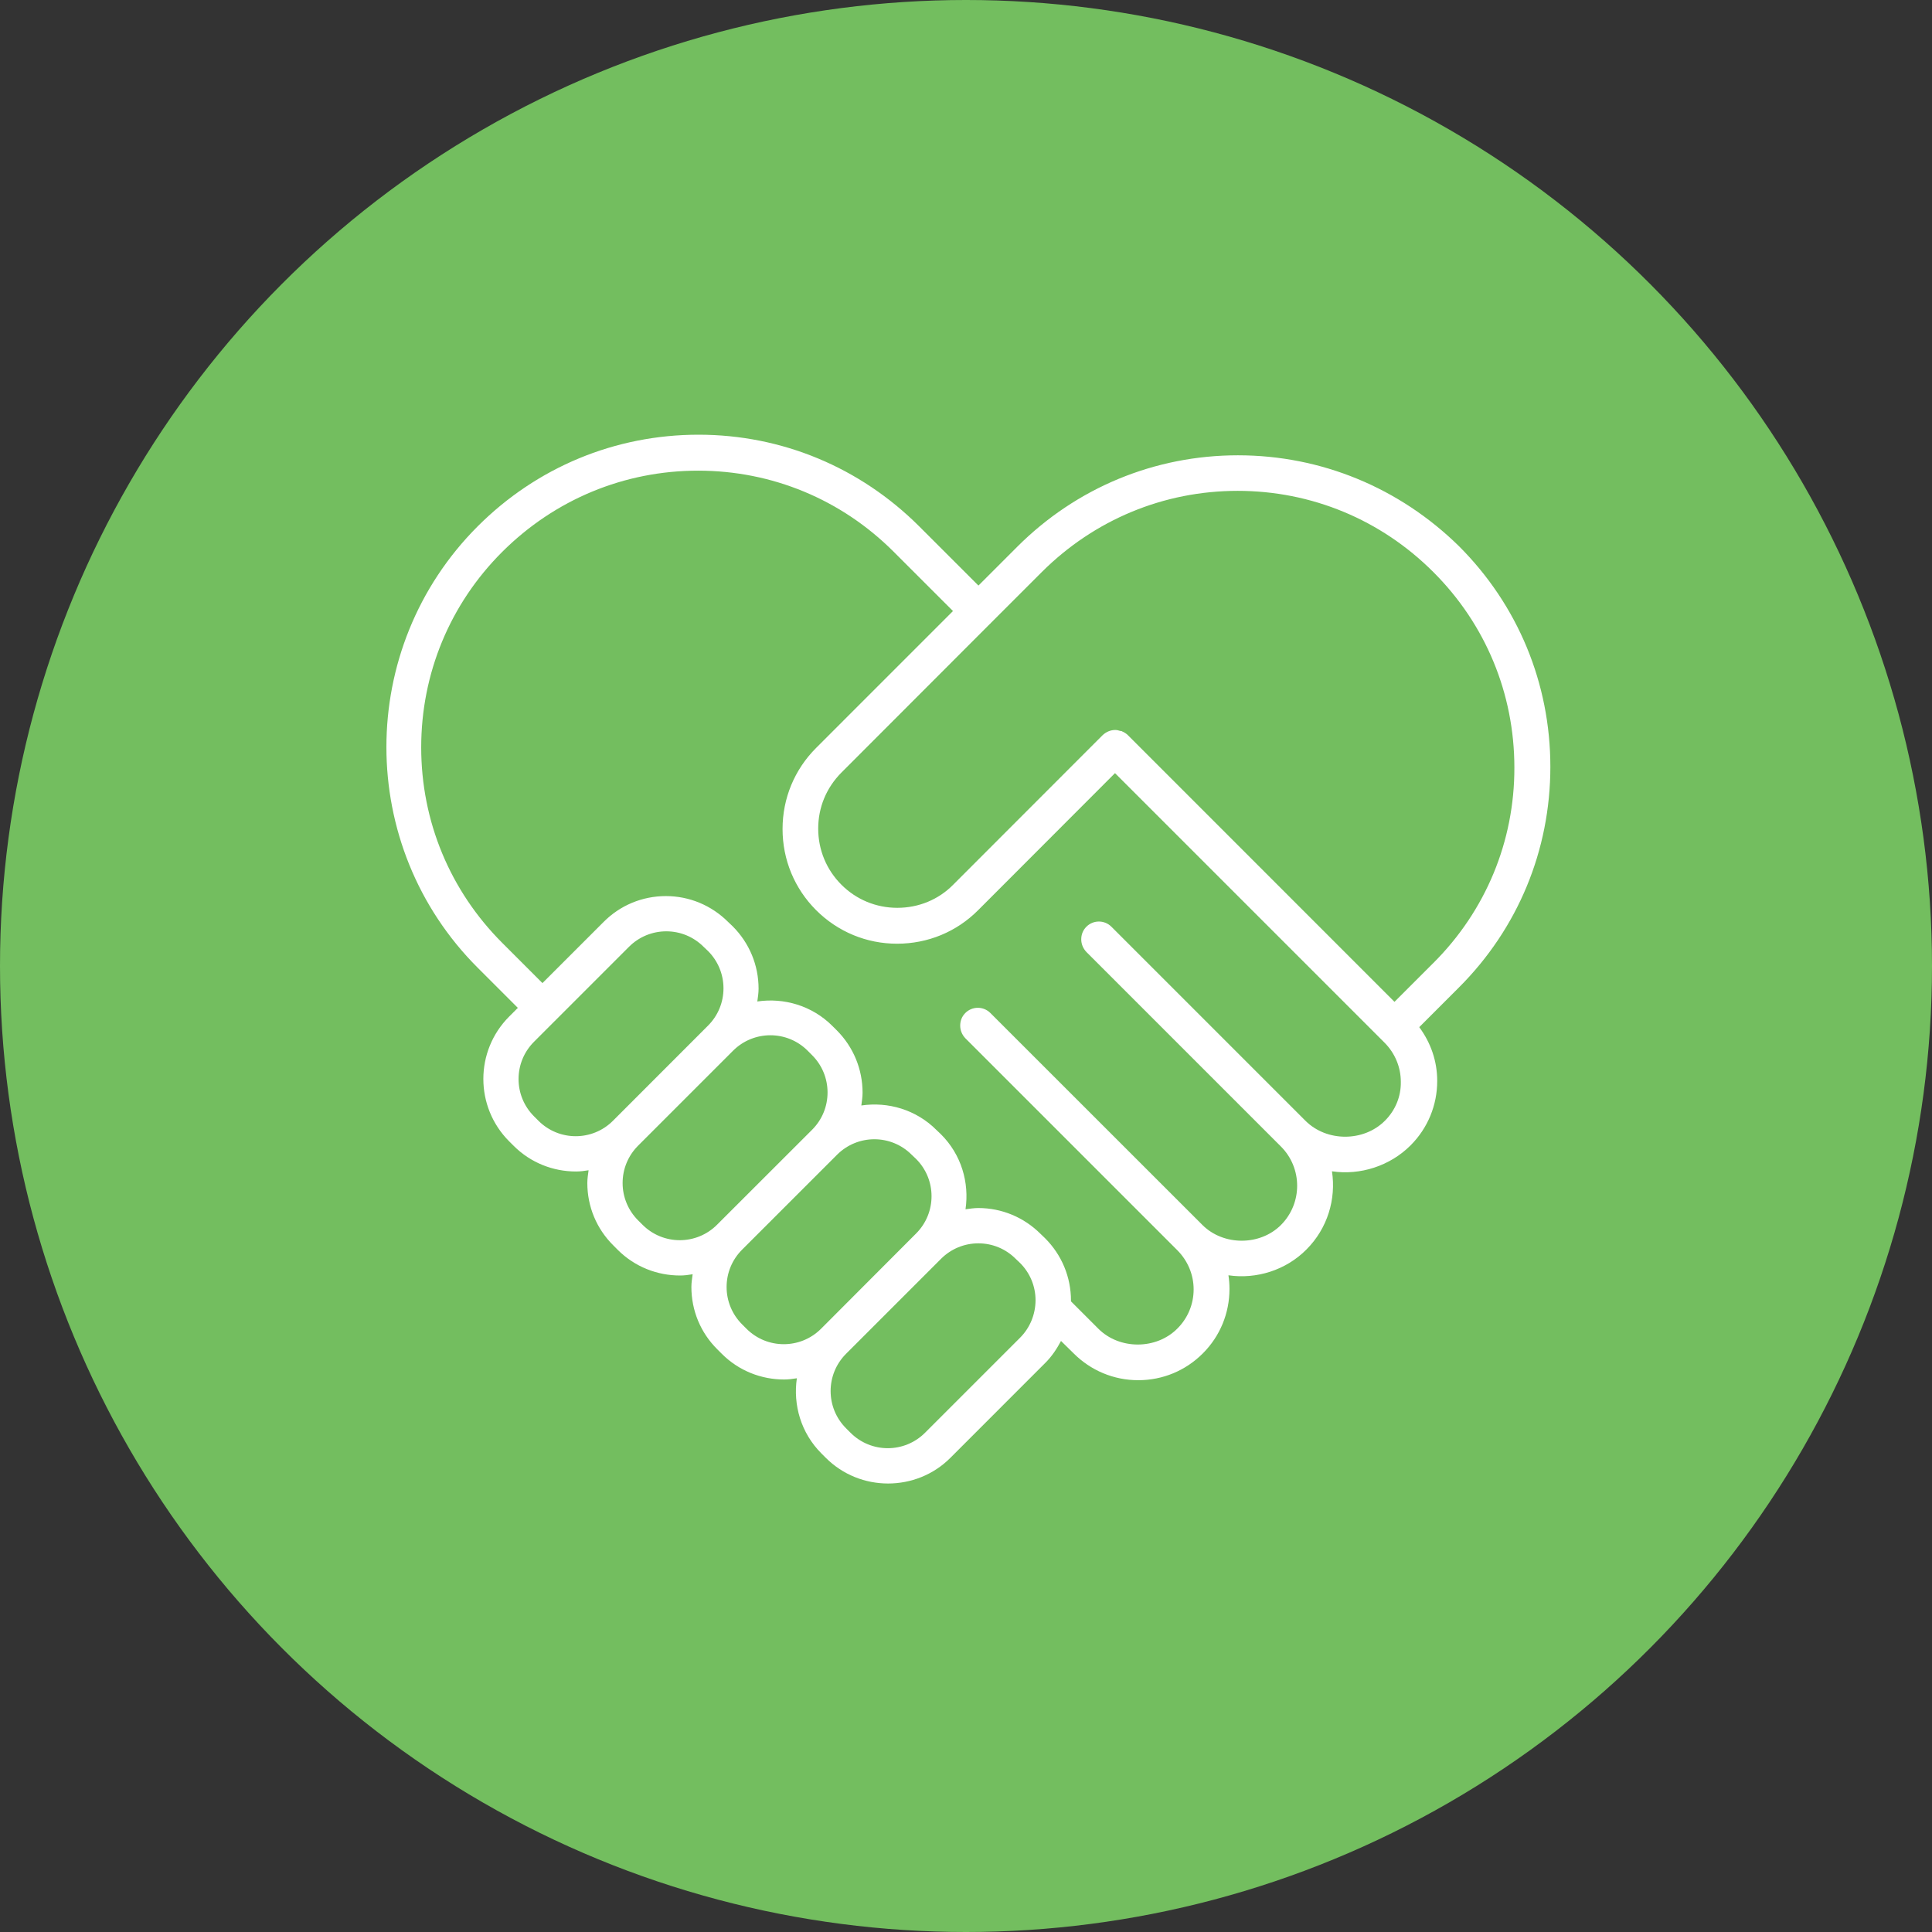
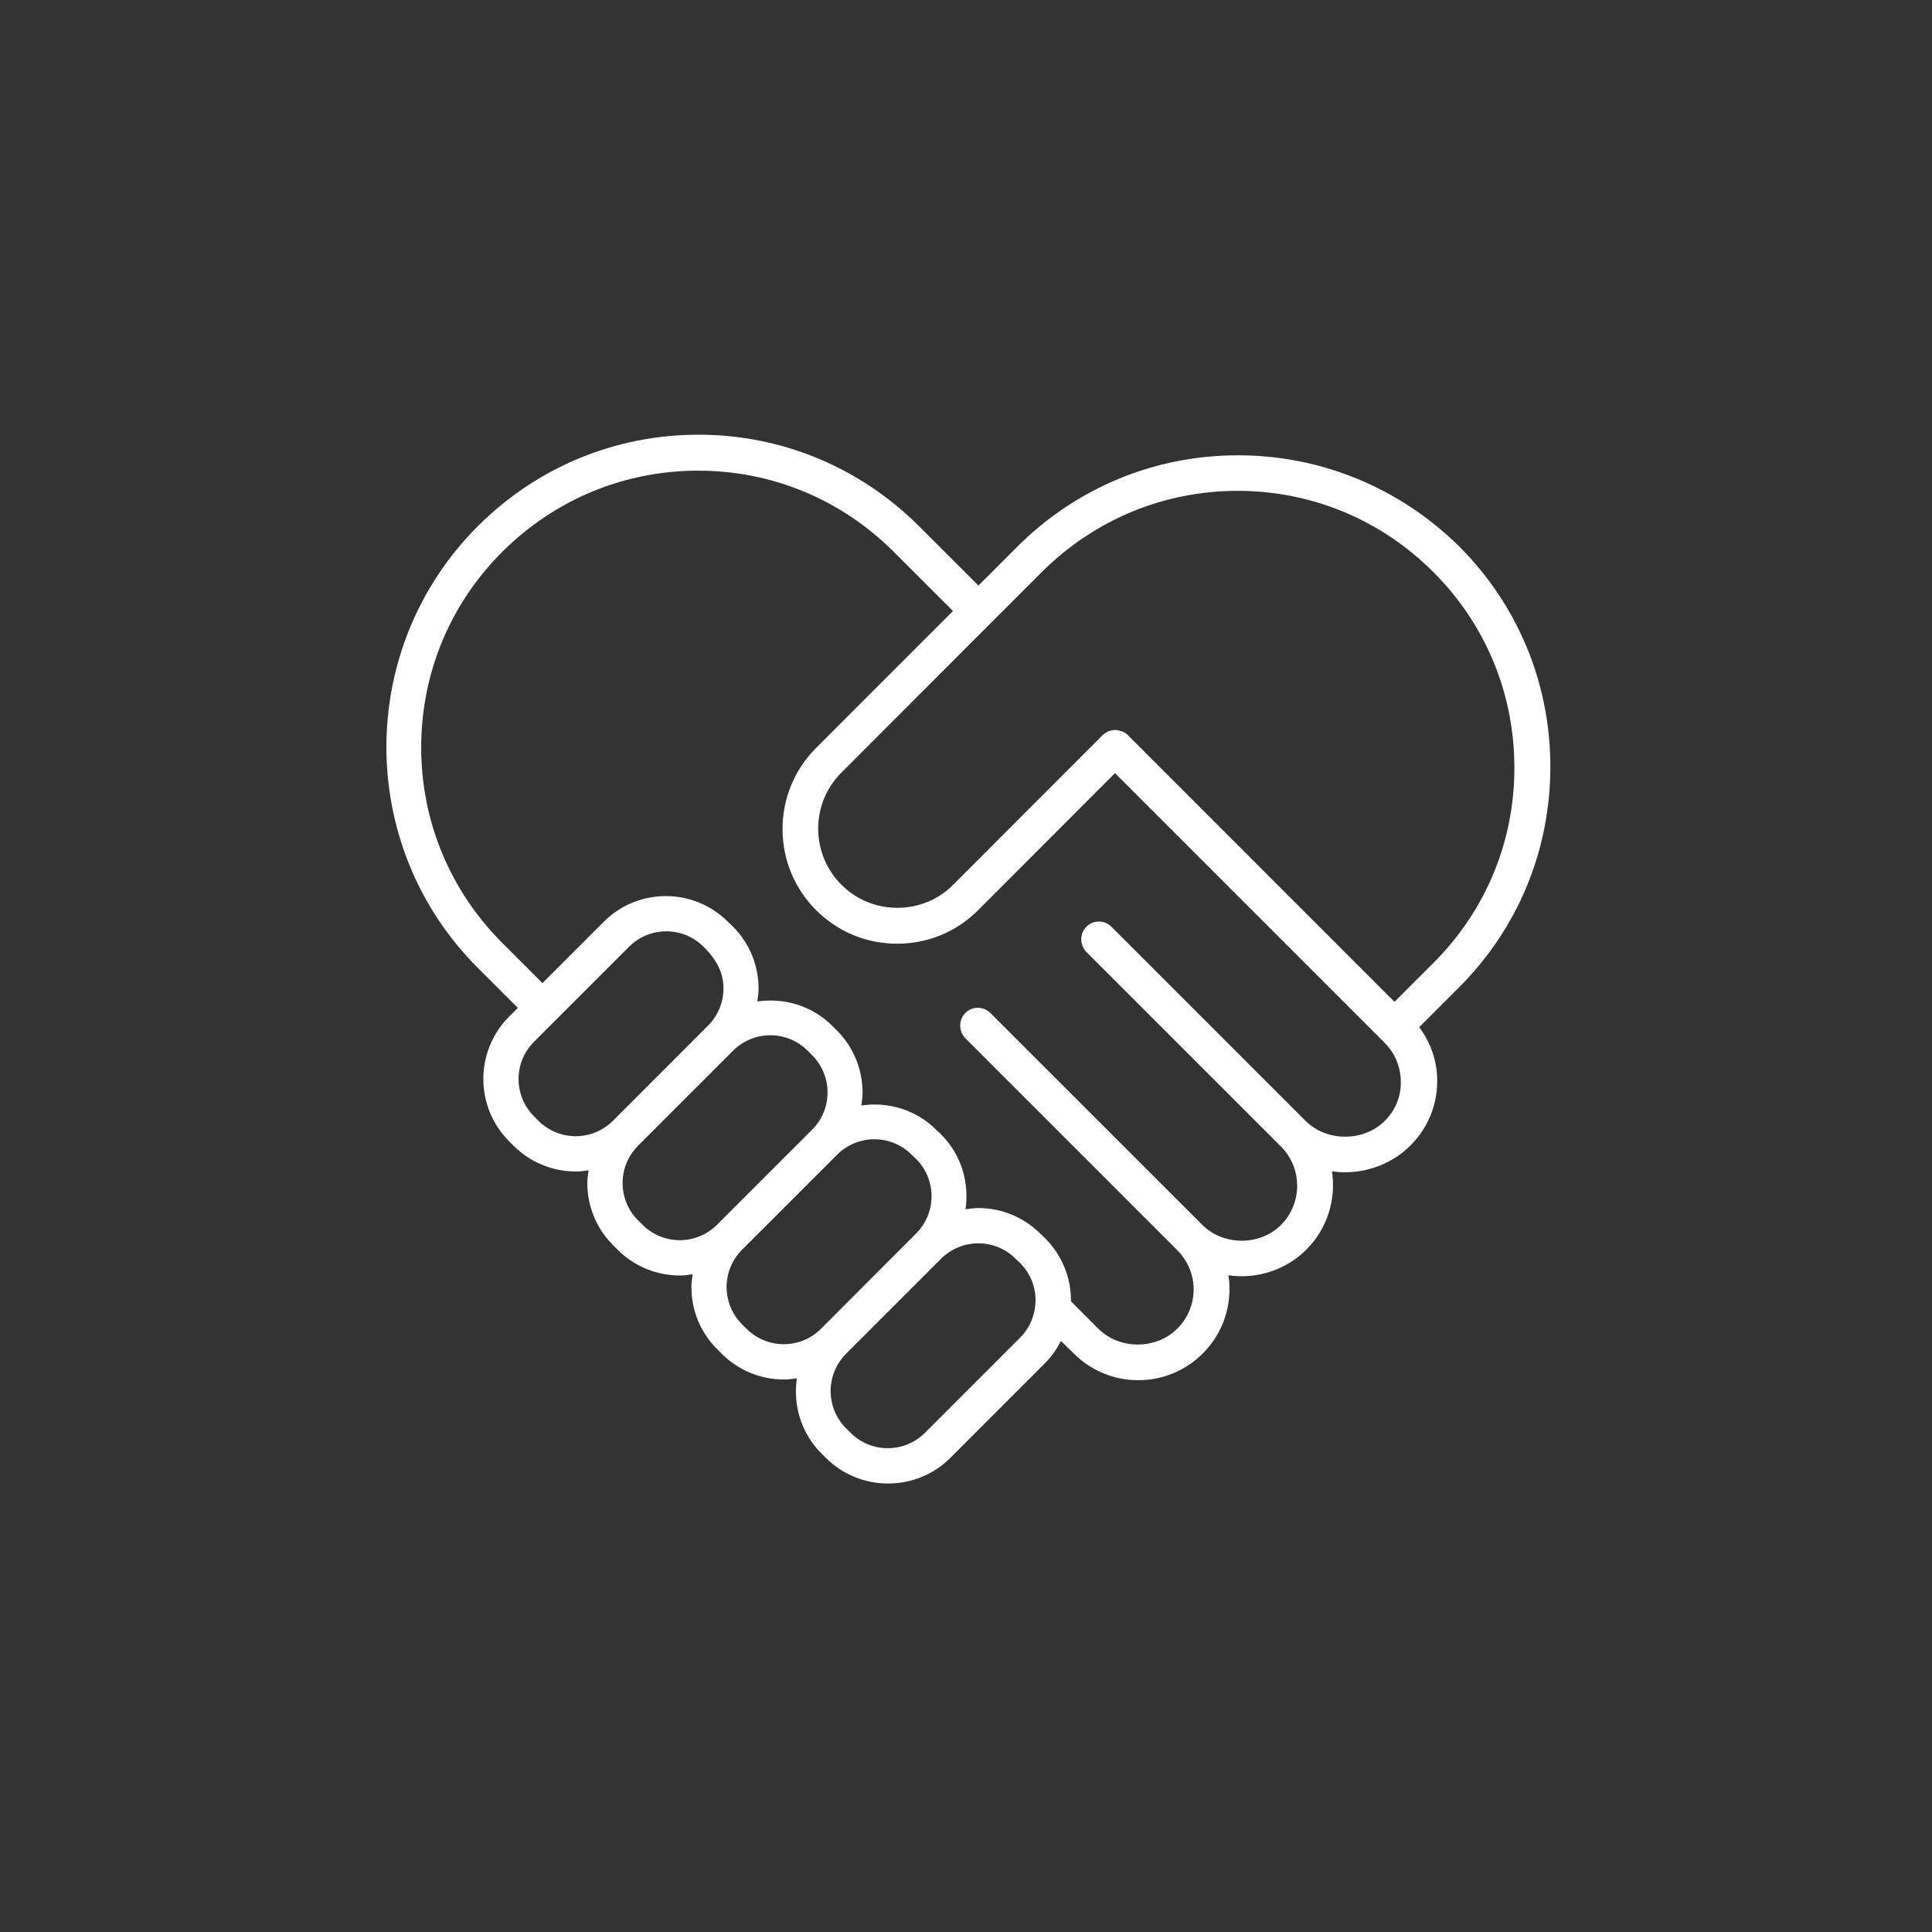
<svg xmlns="http://www.w3.org/2000/svg" width="80" height="80" viewBox="0 0 80 80" fill="none">
  <rect x="0" y="0" width="80" height="80" fill="#333333" stroke="none" />
-   <circle cx="40" cy="40" r="40" fill="#73BE5F" />
-   <path d="M51.261 18.853C47.812 18.853 44.566 20.196 42.117 22.645L40.515 24.247L38.06 21.793C35.614 19.352 32.373 18 28.925 18C25.477 18 22.23 19.344 19.781 21.793C14.74 26.834 14.74 35.036 19.781 40.072L21.443 41.734L21.084 42.093C19.658 43.52 19.658 45.834 21.084 47.261L21.268 47.444C21.98 48.156 22.913 48.509 23.849 48.509C24.024 48.509 24.202 48.486 24.372 48.458C24.349 48.633 24.32 48.802 24.32 48.986C24.32 49.962 24.702 50.881 25.394 51.567L25.577 51.751C26.289 52.463 27.223 52.816 28.158 52.816C28.334 52.816 28.512 52.793 28.681 52.764C28.658 52.939 28.629 53.109 28.629 53.292C28.629 54.268 29.011 55.187 29.703 55.873L29.887 56.057C30.599 56.769 31.532 57.122 32.468 57.122C32.643 57.122 32.821 57.099 32.996 57.071C32.835 58.173 33.165 59.333 34.009 60.18L34.193 60.364C34.905 61.075 35.838 61.429 36.774 61.429C37.707 61.429 38.649 61.075 39.355 60.364L43.288 56.43C43.552 56.166 43.759 55.856 43.934 55.526L44.457 56.04C45.169 56.752 46.119 57.151 47.132 57.151C48.146 57.151 49.096 56.755 49.808 56.04C50.52 55.328 50.91 54.377 50.91 53.373C50.91 53.18 50.896 52.997 50.867 52.807C52.027 52.977 53.248 52.595 54.094 51.742C54.976 50.861 55.329 49.646 55.154 48.501C56.322 48.676 57.557 48.28 58.409 47.427C59.121 46.715 59.512 45.765 59.512 44.76C59.512 43.944 59.248 43.181 58.768 42.532L60.413 40.887C62.854 38.447 64.197 35.205 64.197 31.751C64.197 28.298 62.854 25.056 60.413 22.616C57.95 20.198 54.708 18.853 51.261 18.853ZM25.382 46.408C24.529 47.261 23.148 47.261 22.296 46.408L22.112 46.224C21.259 45.371 21.259 43.99 22.112 43.138L22.993 42.256H23.002C23.01 42.256 23.002 42.256 23.002 42.248L26.045 39.205C26.456 38.794 27.007 38.564 27.59 38.564C28.169 38.564 28.721 38.791 29.134 39.205L29.318 39.38C29.728 39.79 29.958 40.342 29.958 40.924C29.958 41.504 29.731 42.056 29.318 42.469L25.382 46.408ZM29.691 50.714C28.838 51.567 27.457 51.567 26.605 50.714L26.421 50.531C26.011 50.12 25.781 49.569 25.781 48.986C25.781 48.406 26.008 47.855 26.421 47.441L30.354 43.508C30.779 43.083 31.339 42.868 31.899 42.868C32.459 42.868 33.016 43.08 33.444 43.508L33.627 43.692C34.038 44.102 34.267 44.654 34.267 45.236C34.267 45.816 34.041 46.368 33.627 46.781L29.691 50.714ZM33.998 55.021C33.145 55.873 31.764 55.873 30.911 55.021L30.727 54.837C30.317 54.426 30.087 53.875 30.087 53.292C30.087 52.712 30.314 52.161 30.727 51.748L34.661 47.815C35.086 47.39 35.645 47.174 36.205 47.174C36.765 47.174 37.322 47.387 37.75 47.815L37.934 47.99C38.786 48.842 38.786 50.223 37.934 51.076L33.998 55.021ZM42.237 55.394L38.304 59.327C37.451 60.18 36.07 60.18 35.218 59.327L35.034 59.143C34.181 58.291 34.181 56.91 35.034 56.057L38.967 52.124C39.378 51.713 39.929 51.484 40.512 51.484C41.092 51.484 41.643 51.71 42.056 52.124L42.24 52.299C42.651 52.709 42.88 53.261 42.88 53.844C42.875 54.432 42.648 54.983 42.237 55.394ZM57.347 46.407C56.466 47.289 54.936 47.289 54.054 46.407L46.021 38.374C45.734 38.087 45.272 38.087 44.985 38.374C44.838 38.521 44.772 38.705 44.772 38.897C44.772 39.089 44.847 39.273 44.985 39.419L53.041 47.475C53.936 48.371 53.936 49.827 53.041 50.725C52.173 51.592 50.661 51.592 49.791 50.725L41.009 41.946C40.721 41.659 40.259 41.659 39.972 41.946C39.826 42.093 39.76 42.276 39.76 42.469C39.76 42.661 39.834 42.845 39.972 42.991L48.748 51.767C49.182 52.201 49.426 52.781 49.426 53.392C49.426 54.001 49.185 54.584 48.748 55.017C47.873 55.893 46.351 55.893 45.478 55.017L44.347 53.886V53.857C44.347 52.881 43.965 51.962 43.273 51.271L43.09 51.095C42.398 50.404 41.479 50.022 40.509 50.022C40.334 50.022 40.156 50.05 39.98 50.073C40.141 48.971 39.811 47.811 38.959 46.964L38.775 46.789C37.931 45.945 36.768 45.612 35.666 45.776C35.688 45.6 35.717 45.431 35.717 45.247C35.717 44.271 35.335 43.352 34.652 42.666L34.468 42.483C33.624 41.639 32.462 41.306 31.359 41.469C31.382 41.294 31.411 41.125 31.411 40.941C31.411 39.965 31.029 39.046 30.337 38.354L30.153 38.179C29.461 37.487 28.543 37.105 27.572 37.105C26.596 37.105 25.677 37.487 24.991 38.179L22.462 40.708L20.8 39.046C18.632 36.879 17.441 34.005 17.441 30.947C17.441 27.889 18.632 25.01 20.8 22.848C22.976 20.68 25.85 19.489 28.907 19.489C31.965 19.489 34.839 20.68 37.006 22.848L39.461 25.302L33.794 30.97C32.898 31.865 32.404 33.057 32.404 34.328C32.404 35.6 32.898 36.792 33.794 37.688C34.69 38.583 35.881 39.077 37.144 39.077C38.422 39.077 39.613 38.583 40.503 37.688L46.17 32.014L57.327 43.171C57.761 43.605 58.005 44.185 58.005 44.796C58.016 45.399 57.781 45.973 57.347 46.407L57.347 46.407ZM59.354 39.873L57.743 41.484L46.704 30.442C46.638 30.377 46.558 30.325 46.469 30.288L46.46 30.279C46.437 30.27 46.409 30.27 46.38 30.265C46.314 30.242 46.248 30.227 46.182 30.227C45.989 30.227 45.806 30.302 45.659 30.44L39.469 36.635C38.861 37.252 38.037 37.591 37.156 37.591C36.28 37.591 35.459 37.252 34.842 36.635C34.224 36.018 33.88 35.194 33.88 34.312C33.88 33.431 34.219 32.616 34.842 31.99L41.008 25.817C41.017 25.809 41.023 25.809 41.023 25.809L41.031 25.794L43.142 23.684C45.318 21.517 48.191 20.325 51.249 20.325C54.306 20.325 57.18 21.517 59.348 23.684C61.516 25.846 62.707 28.72 62.707 31.784C62.713 34.838 61.521 37.712 59.354 39.874L59.354 39.873Z" fill="white" />
+   <path d="M51.261 18.853C47.812 18.853 44.566 20.196 42.117 22.645L40.515 24.247L38.06 21.793C35.614 19.352 32.373 18 28.925 18C25.477 18 22.23 19.344 19.781 21.793C14.74 26.834 14.74 35.036 19.781 40.072L21.443 41.734L21.084 42.093C19.658 43.52 19.658 45.834 21.084 47.261L21.268 47.444C21.98 48.156 22.913 48.509 23.849 48.509C24.024 48.509 24.202 48.486 24.372 48.458C24.349 48.633 24.32 48.802 24.32 48.986C24.32 49.962 24.702 50.881 25.394 51.567L25.577 51.751C26.289 52.463 27.223 52.816 28.158 52.816C28.334 52.816 28.512 52.793 28.681 52.764C28.658 52.939 28.629 53.109 28.629 53.292C28.629 54.268 29.011 55.187 29.703 55.873L29.887 56.057C30.599 56.769 31.532 57.122 32.468 57.122C32.643 57.122 32.821 57.099 32.996 57.071C32.835 58.173 33.165 59.333 34.009 60.18L34.193 60.364C34.905 61.075 35.838 61.429 36.774 61.429C37.707 61.429 38.649 61.075 39.355 60.364L43.288 56.43C43.552 56.166 43.759 55.856 43.934 55.526L44.457 56.04C45.169 56.752 46.119 57.151 47.132 57.151C48.146 57.151 49.096 56.755 49.808 56.04C50.52 55.328 50.91 54.377 50.91 53.373C50.91 53.18 50.896 52.997 50.867 52.807C52.027 52.977 53.248 52.595 54.094 51.742C54.976 50.861 55.329 49.646 55.154 48.501C56.322 48.676 57.557 48.28 58.409 47.427C59.121 46.715 59.512 45.765 59.512 44.76C59.512 43.944 59.248 43.181 58.768 42.532L60.413 40.887C62.854 38.447 64.197 35.205 64.197 31.751C64.197 28.298 62.854 25.056 60.413 22.616C57.95 20.198 54.708 18.853 51.261 18.853ZM25.382 46.408C24.529 47.261 23.148 47.261 22.296 46.408L22.112 46.224C21.259 45.371 21.259 43.99 22.112 43.138L22.993 42.256H23.002C23.01 42.256 23.002 42.256 23.002 42.248L26.045 39.205C26.456 38.794 27.007 38.564 27.59 38.564C28.169 38.564 28.721 38.791 29.134 39.205C29.728 39.79 29.958 40.342 29.958 40.924C29.958 41.504 29.731 42.056 29.318 42.469L25.382 46.408ZM29.691 50.714C28.838 51.567 27.457 51.567 26.605 50.714L26.421 50.531C26.011 50.12 25.781 49.569 25.781 48.986C25.781 48.406 26.008 47.855 26.421 47.441L30.354 43.508C30.779 43.083 31.339 42.868 31.899 42.868C32.459 42.868 33.016 43.08 33.444 43.508L33.627 43.692C34.038 44.102 34.267 44.654 34.267 45.236C34.267 45.816 34.041 46.368 33.627 46.781L29.691 50.714ZM33.998 55.021C33.145 55.873 31.764 55.873 30.911 55.021L30.727 54.837C30.317 54.426 30.087 53.875 30.087 53.292C30.087 52.712 30.314 52.161 30.727 51.748L34.661 47.815C35.086 47.39 35.645 47.174 36.205 47.174C36.765 47.174 37.322 47.387 37.75 47.815L37.934 47.99C38.786 48.842 38.786 50.223 37.934 51.076L33.998 55.021ZM42.237 55.394L38.304 59.327C37.451 60.18 36.07 60.18 35.218 59.327L35.034 59.143C34.181 58.291 34.181 56.91 35.034 56.057L38.967 52.124C39.378 51.713 39.929 51.484 40.512 51.484C41.092 51.484 41.643 51.71 42.056 52.124L42.24 52.299C42.651 52.709 42.88 53.261 42.88 53.844C42.875 54.432 42.648 54.983 42.237 55.394ZM57.347 46.407C56.466 47.289 54.936 47.289 54.054 46.407L46.021 38.374C45.734 38.087 45.272 38.087 44.985 38.374C44.838 38.521 44.772 38.705 44.772 38.897C44.772 39.089 44.847 39.273 44.985 39.419L53.041 47.475C53.936 48.371 53.936 49.827 53.041 50.725C52.173 51.592 50.661 51.592 49.791 50.725L41.009 41.946C40.721 41.659 40.259 41.659 39.972 41.946C39.826 42.093 39.76 42.276 39.76 42.469C39.76 42.661 39.834 42.845 39.972 42.991L48.748 51.767C49.182 52.201 49.426 52.781 49.426 53.392C49.426 54.001 49.185 54.584 48.748 55.017C47.873 55.893 46.351 55.893 45.478 55.017L44.347 53.886V53.857C44.347 52.881 43.965 51.962 43.273 51.271L43.09 51.095C42.398 50.404 41.479 50.022 40.509 50.022C40.334 50.022 40.156 50.05 39.98 50.073C40.141 48.971 39.811 47.811 38.959 46.964L38.775 46.789C37.931 45.945 36.768 45.612 35.666 45.776C35.688 45.6 35.717 45.431 35.717 45.247C35.717 44.271 35.335 43.352 34.652 42.666L34.468 42.483C33.624 41.639 32.462 41.306 31.359 41.469C31.382 41.294 31.411 41.125 31.411 40.941C31.411 39.965 31.029 39.046 30.337 38.354L30.153 38.179C29.461 37.487 28.543 37.105 27.572 37.105C26.596 37.105 25.677 37.487 24.991 38.179L22.462 40.708L20.8 39.046C18.632 36.879 17.441 34.005 17.441 30.947C17.441 27.889 18.632 25.01 20.8 22.848C22.976 20.68 25.85 19.489 28.907 19.489C31.965 19.489 34.839 20.68 37.006 22.848L39.461 25.302L33.794 30.97C32.898 31.865 32.404 33.057 32.404 34.328C32.404 35.6 32.898 36.792 33.794 37.688C34.69 38.583 35.881 39.077 37.144 39.077C38.422 39.077 39.613 38.583 40.503 37.688L46.17 32.014L57.327 43.171C57.761 43.605 58.005 44.185 58.005 44.796C58.016 45.399 57.781 45.973 57.347 46.407L57.347 46.407ZM59.354 39.873L57.743 41.484L46.704 30.442C46.638 30.377 46.558 30.325 46.469 30.288L46.46 30.279C46.437 30.27 46.409 30.27 46.38 30.265C46.314 30.242 46.248 30.227 46.182 30.227C45.989 30.227 45.806 30.302 45.659 30.44L39.469 36.635C38.861 37.252 38.037 37.591 37.156 37.591C36.28 37.591 35.459 37.252 34.842 36.635C34.224 36.018 33.88 35.194 33.88 34.312C33.88 33.431 34.219 32.616 34.842 31.99L41.008 25.817C41.017 25.809 41.023 25.809 41.023 25.809L41.031 25.794L43.142 23.684C45.318 21.517 48.191 20.325 51.249 20.325C54.306 20.325 57.18 21.517 59.348 23.684C61.516 25.846 62.707 28.72 62.707 31.784C62.713 34.838 61.521 37.712 59.354 39.874L59.354 39.873Z" fill="white" />
</svg>